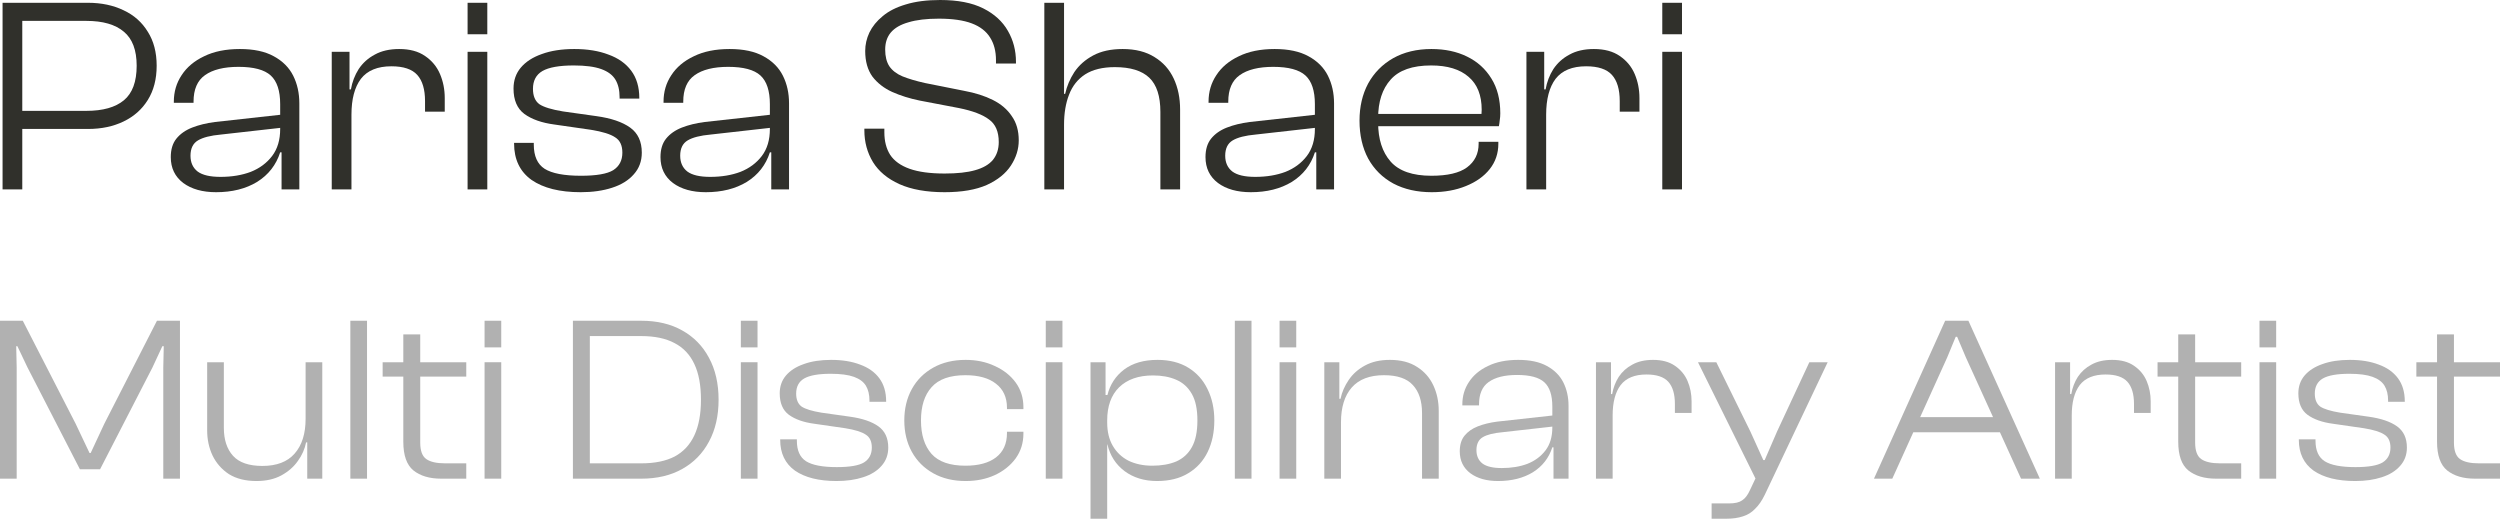
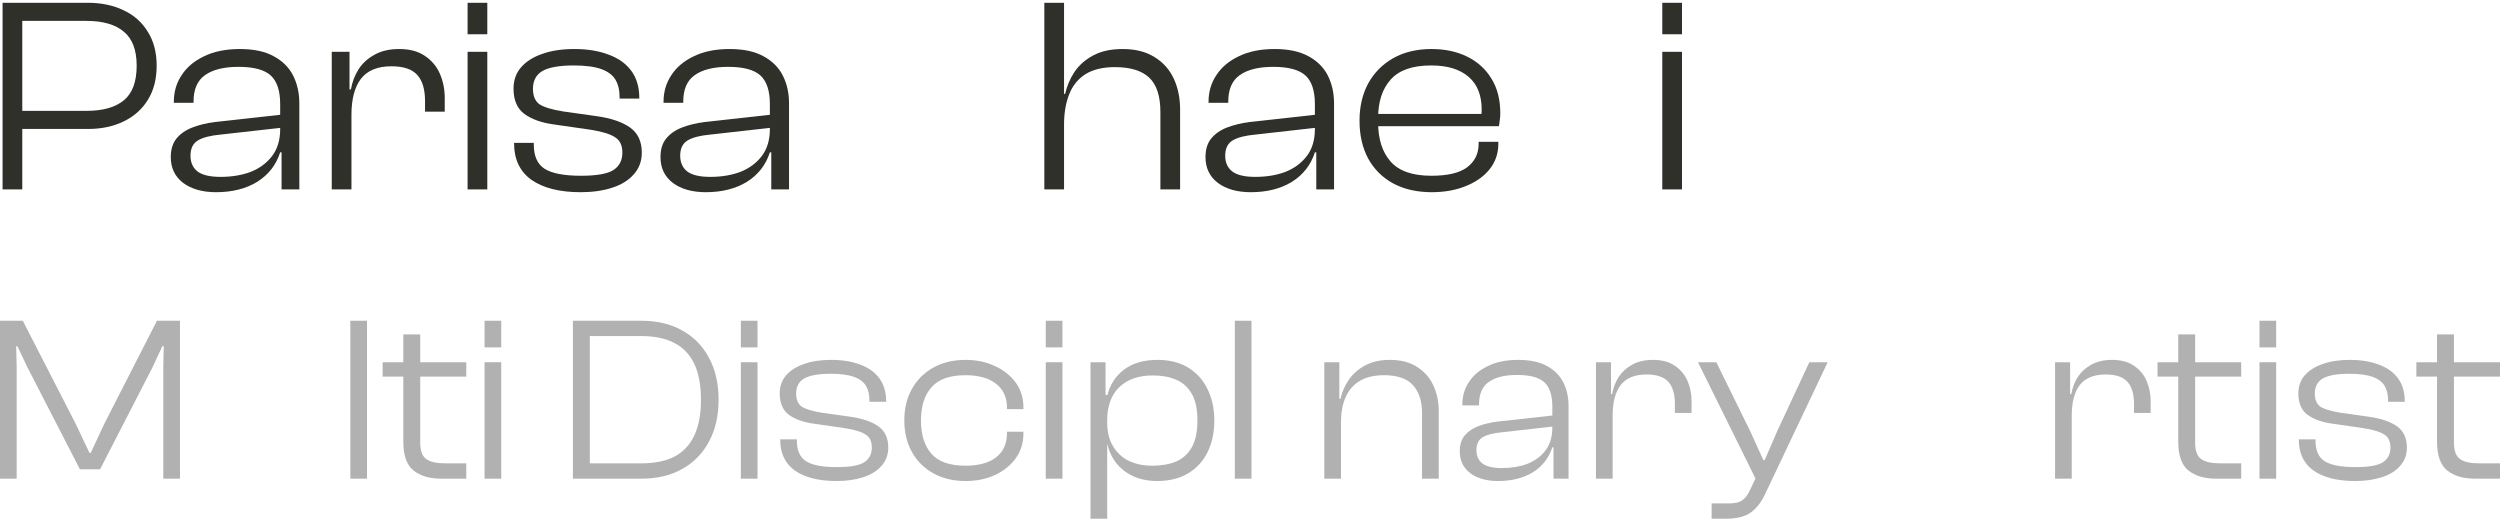
<svg xmlns="http://www.w3.org/2000/svg" width="347" height="72" viewBox="0 0 347 72" fill="none">
  <path d="M12.226 17.9H1.55V15.387H11.995C14.281 15.387 16.015 14.898 17.197 13.918C18.379 12.939 18.97 11.341 18.97 9.124C18.97 6.959 18.379 5.387 17.197 4.407C16.015 3.402 14.281 2.9 11.995 2.9H1.55V0.387H12.226C14.076 0.387 15.72 0.735 17.159 1.43C18.598 2.101 19.715 3.093 20.512 4.407C21.334 5.696 21.745 7.268 21.745 9.124C21.745 10.98 21.334 12.565 20.512 13.88C19.715 15.168 18.598 16.161 17.159 16.857C15.72 17.552 14.076 17.9 12.226 17.9ZM3.092 26.29H0.356V0.387H3.092V26.29Z" fill="#30302B" />
  <path d="M41.548 26.29H39.081V21.071L38.889 20.916V14.46C38.889 12.604 38.452 11.276 37.578 10.477C36.705 9.678 35.215 9.279 33.108 9.279C31.078 9.279 29.524 9.665 28.445 10.439C27.391 11.186 26.864 12.41 26.864 14.111V14.266H24.128V14.111C24.128 12.745 24.488 11.521 25.207 10.439C25.927 9.33 26.967 8.454 28.329 7.81C29.691 7.14 31.348 6.804 33.3 6.804C35.227 6.804 36.795 7.14 38.002 7.81C39.235 8.48 40.135 9.382 40.7 10.516C41.265 11.65 41.548 12.926 41.548 14.344V26.29ZM29.986 26.677C28.11 26.677 26.595 26.251 25.438 25.401C24.282 24.524 23.704 23.326 23.704 21.805C23.704 20.748 23.961 19.898 24.475 19.253C25.015 18.583 25.747 18.068 26.672 17.707C27.597 17.346 28.65 17.088 29.832 16.934L39.274 15.89V17.707L30.68 18.674C29.241 18.802 28.175 19.073 27.481 19.485C26.787 19.898 26.44 20.607 26.44 21.612C26.44 22.566 26.774 23.3 27.442 23.816C28.11 24.305 29.164 24.55 30.603 24.55C32.17 24.55 33.57 24.318 34.803 23.854C36.037 23.365 37.026 22.63 37.771 21.651C38.516 20.671 38.889 19.421 38.889 17.9L39.428 18.094V21.148H38.889C38.323 22.901 37.257 24.267 35.69 25.246C34.123 26.2 32.221 26.677 29.986 26.677Z" fill="#30302B" />
  <path d="M48.782 26.29H46.046V7.191H48.512V12.565L48.782 12.758V26.29ZM48.782 15.929H48.011V12.41H48.705C48.885 11.379 49.245 10.439 49.784 9.588C50.349 8.738 51.094 8.067 52.019 7.578C52.944 7.062 54.075 6.804 55.411 6.804C56.875 6.804 58.07 7.127 58.995 7.771C59.946 8.415 60.639 9.253 61.076 10.284C61.513 11.315 61.731 12.423 61.731 13.609V15.503H58.995V14.034C58.995 12.41 58.635 11.199 57.916 10.4C57.196 9.601 56.002 9.201 54.332 9.201C52.405 9.201 50.992 9.781 50.092 10.941C49.219 12.101 48.782 13.764 48.782 15.929Z" fill="#30302B" />
  <path d="M67.638 26.29H64.901V7.191H67.638V26.29ZM67.638 4.755H64.901V0.387H67.638V4.755Z" fill="#30302B" />
  <path d="M80.603 26.677C77.7 26.677 75.426 26.11 73.782 24.976C72.163 23.816 71.354 22.127 71.354 19.911V19.834H74.09V20.065C74.09 21.663 74.591 22.785 75.593 23.429C76.621 24.073 78.304 24.395 80.642 24.395C82.774 24.395 84.264 24.138 85.112 23.622C85.96 23.081 86.384 22.269 86.384 21.187C86.384 20.181 86.05 19.473 85.382 19.06C84.74 18.622 83.622 18.274 82.029 18.016L76.942 17.282C75.195 17.05 73.808 16.56 72.78 15.813C71.778 15.065 71.277 13.892 71.277 12.294C71.277 11.16 71.611 10.194 72.279 9.395C72.972 8.57 73.949 7.939 75.208 7.5C76.467 7.036 77.97 6.804 79.717 6.804C81.541 6.804 83.121 7.062 84.457 7.578C85.819 8.067 86.872 8.815 87.617 9.82C88.362 10.825 88.735 12.088 88.735 13.609V13.686H85.999V13.493C85.999 12.514 85.806 11.702 85.421 11.057C85.035 10.413 84.38 9.923 83.455 9.588C82.53 9.253 81.258 9.085 79.64 9.085C77.636 9.085 76.184 9.343 75.285 9.859C74.411 10.374 73.975 11.199 73.975 12.333C73.975 13.312 74.27 14.021 74.861 14.46C75.478 14.872 76.57 15.207 78.137 15.465L82.8 16.122C84.83 16.405 86.384 16.934 87.463 17.707C88.542 18.48 89.082 19.64 89.082 21.187C89.082 22.372 88.709 23.377 87.964 24.202C87.245 25.027 86.243 25.646 84.958 26.058C83.699 26.47 82.248 26.677 80.603 26.677Z" fill="#30302B" />
  <path d="M109.518 26.29H107.052V21.071L106.859 20.916V14.46C106.859 12.604 106.422 11.276 105.549 10.477C104.675 9.678 103.185 9.279 101.078 9.279C99.048 9.279 97.494 9.665 96.415 10.439C95.362 11.186 94.835 12.41 94.835 14.111V14.266H92.099V14.111C92.099 12.745 92.458 11.521 93.178 10.439C93.897 9.33 94.938 8.454 96.299 7.81C97.661 7.14 99.318 6.804 101.271 6.804C103.198 6.804 104.765 7.14 105.973 7.81C107.206 8.48 108.105 9.382 108.67 10.516C109.236 11.65 109.518 12.926 109.518 14.344V26.29ZM97.957 26.677C96.081 26.677 94.565 26.251 93.409 25.401C92.253 24.524 91.675 23.326 91.675 21.805C91.675 20.748 91.931 19.898 92.445 19.253C92.985 18.583 93.717 18.068 94.642 17.707C95.567 17.346 96.62 17.088 97.802 16.934L107.244 15.89V17.707L98.65 18.674C97.211 18.802 96.145 19.073 95.451 19.485C94.758 19.898 94.411 20.607 94.411 21.612C94.411 22.566 94.745 23.3 95.413 23.816C96.081 24.305 97.134 24.55 98.573 24.55C100.14 24.55 101.541 24.318 102.774 23.854C104.007 23.365 104.996 22.63 105.741 21.651C106.486 20.671 106.859 19.421 106.859 17.9L107.399 18.094V21.148H106.859C106.294 22.901 105.228 24.267 103.66 25.246C102.093 26.2 100.192 26.677 97.957 26.677Z" fill="#30302B" />
-   <path d="M131.112 26.677C128.594 26.677 126.5 26.303 124.83 25.555C123.186 24.808 121.965 23.79 121.169 22.501C120.372 21.187 119.974 19.718 119.974 18.094V17.862H122.749V18.364C122.749 19.602 123.019 20.645 123.558 21.496C124.123 22.346 125.023 22.991 126.256 23.429C127.489 23.867 129.108 24.086 131.112 24.086C132.859 24.086 134.272 23.932 135.351 23.622C136.456 23.313 137.278 22.836 137.818 22.192C138.357 21.522 138.627 20.697 138.627 19.718C138.627 18.274 138.177 17.23 137.278 16.586C136.405 15.916 135.017 15.387 133.116 15.001L127.643 13.957C126.256 13.673 124.984 13.274 123.828 12.758C122.697 12.243 121.785 11.534 121.092 10.632C120.424 9.704 120.09 8.518 120.09 7.075C120.09 6.199 120.282 5.348 120.668 4.523C121.079 3.673 121.695 2.913 122.518 2.242C123.34 1.546 124.406 1.005 125.716 0.619C127.052 0.206 128.645 0 130.495 0C132.936 0 134.927 0.387 136.469 1.16C138.01 1.933 139.154 2.977 139.899 4.291C140.644 5.58 141.016 7.011 141.016 8.583V8.815H138.242V8.351C138.242 7.114 137.972 6.07 137.432 5.219C136.893 4.343 136.045 3.686 134.889 3.248C133.733 2.809 132.204 2.59 130.303 2.59C128.607 2.59 127.207 2.758 126.102 3.093C124.997 3.402 124.175 3.879 123.635 4.523C123.121 5.142 122.864 5.928 122.864 6.882C122.864 7.835 123.057 8.609 123.443 9.201C123.854 9.794 124.457 10.258 125.254 10.593C126.076 10.928 127.117 11.238 128.376 11.521L133.81 12.604C135.351 12.887 136.687 13.312 137.818 13.88C138.948 14.447 139.822 15.194 140.438 16.122C141.081 17.024 141.402 18.145 141.402 19.485C141.402 20.697 141.042 21.857 140.323 22.965C139.603 24.073 138.486 24.976 136.97 25.671C135.454 26.341 133.501 26.677 131.112 26.677Z" fill="#30302B" />
  <path d="M163.798 26.29H161.062V15.542C161.062 13.351 160.548 11.766 159.521 10.787C158.493 9.807 156.9 9.317 154.742 9.317C153.046 9.317 151.672 9.653 150.618 10.323C149.59 10.993 148.845 11.934 148.383 13.145C147.92 14.331 147.689 15.722 147.689 17.32L146.918 17.359L147.188 13.029H147.843C148.075 11.972 148.498 10.967 149.115 10.013C149.757 9.06 150.631 8.286 151.736 7.694C152.841 7.101 154.202 6.804 155.821 6.804C157.594 6.804 159.071 7.178 160.253 7.926C161.435 8.647 162.321 9.64 162.912 10.903C163.503 12.166 163.798 13.596 163.798 15.194V26.29ZM147.689 26.29H144.953V0.387H147.689V26.29Z" fill="#30302B" />
  <path d="M185.166 26.29H182.7V21.071L182.507 20.916V14.46C182.507 12.604 182.07 11.276 181.197 10.477C180.323 9.678 178.833 9.279 176.726 9.279C174.697 9.279 173.142 9.665 172.063 10.439C171.01 11.186 170.483 12.41 170.483 14.111V14.266H167.747V14.111C167.747 12.745 168.106 11.521 168.826 10.439C169.545 9.33 170.586 8.454 171.947 7.81C173.309 7.14 174.966 6.804 176.919 6.804C178.846 6.804 180.413 7.14 181.621 7.81C182.854 8.48 183.753 9.382 184.318 10.516C184.884 11.65 185.166 12.926 185.166 14.344V26.29ZM173.605 26.677C171.729 26.677 170.213 26.251 169.057 25.401C167.901 24.524 167.323 23.326 167.323 21.805C167.323 20.748 167.58 19.898 168.093 19.253C168.633 18.583 169.365 18.068 170.29 17.707C171.215 17.346 172.269 17.088 173.45 16.934L182.893 15.89V17.707L174.298 18.674C172.86 18.802 171.793 19.073 171.1 19.485C170.406 19.898 170.059 20.607 170.059 21.612C170.059 22.566 170.393 23.3 171.061 23.816C171.729 24.305 172.782 24.55 174.221 24.55C175.788 24.55 177.189 24.318 178.422 23.854C179.655 23.365 180.644 22.63 181.39 21.651C182.135 20.671 182.507 19.421 182.507 17.9L183.047 18.094V21.148H182.507C181.942 22.901 180.876 24.267 179.308 25.246C177.741 26.2 175.84 26.677 173.605 26.677Z" fill="#30302B" />
  <path d="M198.721 26.677C196.691 26.677 194.918 26.277 193.403 25.478C191.887 24.653 190.718 23.493 189.896 21.998C189.099 20.504 188.701 18.751 188.701 16.741C188.701 14.807 189.099 13.093 189.896 11.598C190.718 10.104 191.874 8.931 193.364 8.08C194.88 7.23 196.653 6.804 198.682 6.804C200.558 6.804 202.202 7.152 203.615 7.848C205.054 8.544 206.185 9.562 207.007 10.903C207.829 12.217 208.24 13.828 208.24 15.735C208.24 16.07 208.214 16.393 208.163 16.702C208.137 16.985 208.099 17.256 208.047 17.514H190.397V15.813H206.39L205.581 16.818C205.607 16.56 205.619 16.302 205.619 16.045C205.645 15.787 205.658 15.516 205.658 15.233C205.658 13.222 205.054 11.702 203.847 10.671C202.639 9.614 200.905 9.085 198.644 9.085C196.049 9.085 194.173 9.743 193.017 11.057C191.861 12.346 191.283 14.124 191.283 16.393V17.011C191.283 19.305 191.861 21.109 193.017 22.424C194.173 23.738 196.062 24.395 198.682 24.395C200.918 24.395 202.562 24.009 203.615 23.236C204.695 22.437 205.234 21.341 205.234 19.949V19.679H207.97V19.949C207.97 21.29 207.572 22.462 206.776 23.468C205.979 24.473 204.874 25.259 203.461 25.826C202.074 26.393 200.494 26.677 198.721 26.677Z" fill="#30302B" />
-   <path d="M214.606 26.29H211.869V7.191H214.336V12.565L214.606 12.758V26.29ZM214.606 15.929H213.835V12.41H214.529C214.709 11.379 215.068 10.439 215.608 9.588C216.173 8.738 216.918 8.067 217.843 7.578C218.768 7.062 219.898 6.804 221.234 6.804C222.699 6.804 223.894 7.127 224.819 7.771C225.769 8.415 226.463 9.253 226.9 10.284C227.337 11.315 227.555 12.423 227.555 13.609V15.503H224.819V14.034C224.819 12.41 224.459 11.199 223.74 10.4C223.02 9.601 221.825 9.201 220.155 9.201C218.228 9.201 216.815 9.781 215.916 10.941C215.043 12.101 214.606 13.764 214.606 15.929Z" fill="#30302B" />
  <path d="M233.461 26.29H230.725V7.191H233.461V26.29ZM233.461 4.755H230.725V0.387H233.461V4.755Z" fill="#30302B" />
  <path d="M2.315 66.439H0V44.52H3.163L10.5 58.816L12.424 62.873H12.588L14.479 58.816L21.784 44.52H24.979V66.439H22.664V50.998L22.729 48.053H22.534L21.164 50.998L13.892 65.13H11.087L3.815 50.998L2.413 48.053H2.25L2.315 50.998V66.439Z" fill="#B1B1B1" />
-   <path d="M35.602 66.766C34.081 66.766 32.809 66.45 31.787 65.817C30.787 65.163 30.026 64.301 29.505 63.233C29.004 62.164 28.754 60.997 28.754 59.732V50.278H31.07V59.373C31.07 61.03 31.494 62.328 32.342 63.265C33.189 64.203 34.548 64.672 36.418 64.672C38.396 64.672 39.885 64.105 40.885 62.971C41.907 61.815 42.418 60.201 42.418 58.129L43.038 58.097V61.401H42.483C42.309 62.317 41.929 63.178 41.342 63.985C40.777 64.792 40.016 65.457 39.059 65.981C38.103 66.504 36.95 66.766 35.602 66.766ZM44.733 66.439H42.646V61.335L42.418 61.172V50.278H44.733V66.439Z" fill="#B1B1B1" />
  <path d="M50.944 66.439H48.629V44.52H50.944V66.439Z" fill="#B1B1B1" />
  <path d="M64.719 66.439H61.23C59.621 66.439 58.339 66.057 57.382 65.294C56.447 64.53 55.98 63.2 55.98 61.303V46.418H58.328V61.434C58.328 62.568 58.61 63.331 59.175 63.723C59.741 64.116 60.61 64.312 61.784 64.312H64.719V66.439ZM64.719 52.274H53.11V50.278H64.719V52.274Z" fill="#B1B1B1" />
  <path d="M69.573 66.439H67.258V50.278H69.573V66.439ZM69.573 48.217H67.258V44.52H69.573V48.217Z" fill="#B1B1B1" />
  <path d="M89.01 66.439H80.499V64.312H89.01C90.879 64.312 92.423 63.996 93.641 63.364C94.858 62.709 95.771 61.728 96.38 60.419C96.989 59.111 97.293 57.464 97.293 55.48C97.293 53.473 96.989 51.827 96.38 50.54C95.771 49.231 94.858 48.261 93.641 47.628C92.423 46.974 90.879 46.647 89.01 46.647H80.499V44.52H89.01C91.206 44.52 93.097 44.968 94.684 45.862C96.293 46.756 97.532 48.021 98.402 49.657C99.293 51.292 99.739 53.233 99.739 55.48C99.739 57.726 99.293 59.667 98.402 61.303C97.532 62.938 96.293 64.203 94.684 65.097C93.097 65.992 91.206 66.439 89.01 66.439ZM81.868 66.439H79.52V44.52H81.868V66.439Z" fill="#B1B1B1" />
  <path d="M105.145 66.439H102.83V50.278H105.145V66.439ZM105.145 48.217H102.83V44.52H105.145V48.217Z" fill="#B1B1B1" />
  <path d="M116.116 66.766C113.66 66.766 111.736 66.286 110.344 65.326C108.975 64.345 108.29 62.916 108.29 61.041V60.975H110.605V61.172C110.605 62.524 111.029 63.473 111.877 64.018C112.747 64.563 114.171 64.836 116.149 64.836C117.953 64.836 119.214 64.618 119.932 64.181C120.649 63.723 121.008 63.036 121.008 62.12C121.008 61.27 120.725 60.67 120.16 60.321C119.616 59.95 118.671 59.656 117.323 59.438L113.018 58.816C111.54 58.62 110.366 58.206 109.496 57.573C108.649 56.941 108.225 55.948 108.225 54.596C108.225 53.637 108.507 52.819 109.072 52.143C109.659 51.445 110.486 50.91 111.551 50.54C112.616 50.147 113.888 49.951 115.366 49.951C116.91 49.951 118.247 50.169 119.377 50.605C120.529 51.02 121.421 51.652 122.051 52.503C122.682 53.353 122.997 54.422 122.997 55.709V55.774H120.682V55.61C120.682 54.782 120.519 54.095 120.193 53.549C119.866 53.004 119.312 52.59 118.529 52.306C117.747 52.023 116.671 51.881 115.301 51.881C113.605 51.881 112.377 52.099 111.616 52.535C110.877 52.971 110.507 53.669 110.507 54.629C110.507 55.458 110.757 56.057 111.257 56.428C111.779 56.777 112.703 57.061 114.029 57.279L117.975 57.835C119.692 58.075 121.008 58.522 121.921 59.176C122.834 59.831 123.29 60.812 123.29 62.12C123.29 63.124 122.975 63.974 122.345 64.672C121.736 65.37 120.888 65.893 119.801 66.242C118.736 66.591 117.508 66.766 116.116 66.766Z" fill="#B1B1B1" />
  <path d="M134.028 66.766C132.311 66.766 130.811 66.406 129.528 65.686C128.245 64.966 127.256 63.974 126.56 62.709C125.865 61.444 125.517 59.994 125.517 58.358C125.517 56.723 125.865 55.272 126.56 54.007C127.256 52.742 128.245 51.75 129.528 51.031C130.811 50.311 132.311 49.951 134.028 49.951C135.528 49.951 136.876 50.234 138.072 50.801C139.289 51.347 140.257 52.11 140.974 53.091C141.691 54.073 142.05 55.218 142.05 56.526V56.788H139.767V56.592C139.767 55.152 139.257 54.04 138.235 53.255C137.235 52.47 135.822 52.077 133.995 52.077C131.843 52.077 130.278 52.633 129.3 53.746C128.321 54.836 127.832 56.374 127.832 58.358C127.832 60.343 128.321 61.891 129.3 63.004C130.278 64.094 131.843 64.639 133.995 64.639C135.822 64.639 137.235 64.258 138.235 63.494C139.257 62.709 139.767 61.586 139.767 60.125V59.929H142.05V60.19C142.05 61.477 141.691 62.622 140.974 63.625C140.257 64.607 139.289 65.381 138.072 65.948C136.876 66.493 135.528 66.766 134.028 66.766Z" fill="#B1B1B1" />
  <path d="M147.468 66.439H145.153V50.278H147.468V66.439ZM147.468 48.217H145.153V44.52H147.468V48.217Z" fill="#B1B1B1" />
  <path d="M160.592 66.766C158.831 66.766 157.331 66.308 156.091 65.392C154.874 64.476 154.08 63.244 153.711 61.695H153.059V58.653H153.678C153.678 59.918 153.939 60.997 154.461 61.891C154.983 62.786 155.711 63.473 156.646 63.952C157.602 64.41 158.7 64.639 159.939 64.639C161.222 64.639 162.331 64.443 163.266 64.051C164.2 63.636 164.918 62.982 165.418 62.088C165.94 61.172 166.2 59.929 166.2 58.358C166.2 56.788 165.94 55.556 165.418 54.662C164.896 53.746 164.168 53.091 163.233 52.699C162.32 52.306 161.255 52.11 160.037 52.11C158.037 52.11 156.472 52.655 155.341 53.746C154.233 54.836 153.678 56.374 153.678 58.358H153.059L152.928 54.825H153.711C154.08 53.364 154.852 52.186 156.026 51.292C157.222 50.398 158.765 49.951 160.657 49.951C162.331 49.951 163.755 50.311 164.929 51.031C166.103 51.75 166.994 52.742 167.603 54.007C168.233 55.272 168.548 56.723 168.548 58.358C168.548 59.994 168.244 61.444 167.635 62.709C167.027 63.974 166.124 64.966 164.929 65.686C163.755 66.406 162.309 66.766 160.592 66.766ZM153.678 72H151.363V50.278H153.45V55.578L153.678 56.003V72Z" fill="#B1B1B1" />
  <path d="M173.709 66.439H171.394V44.52H173.709V66.439Z" fill="#B1B1B1" />
-   <path d="M179.919 66.439H177.604V50.278H179.919V66.439ZM179.919 48.217H177.604V44.52H179.919V48.217Z" fill="#B1B1B1" />
  <path d="M199.695 66.439H197.379V57.344C197.379 55.665 196.956 54.367 196.108 53.451C195.282 52.535 193.945 52.077 192.097 52.077C190.118 52.077 188.629 52.644 187.629 53.778C186.629 54.913 186.129 56.526 186.129 58.62H185.509L185.477 55.349H186.064C186.259 54.433 186.64 53.56 187.205 52.732C187.77 51.903 188.52 51.238 189.455 50.736C190.412 50.213 191.564 49.951 192.912 49.951C194.434 49.951 195.695 50.278 196.695 50.932C197.695 51.565 198.445 52.415 198.945 53.484C199.445 54.553 199.695 55.73 199.695 57.017V66.439ZM186.129 66.439H183.814V50.278H185.901V55.414L186.129 55.578V66.439Z" fill="#B1B1B1" />
  <path d="M217.713 66.439H215.626V62.022L215.463 61.891V56.428C215.463 54.858 215.093 53.735 214.354 53.059C213.615 52.383 212.354 52.045 210.572 52.045C208.854 52.045 207.539 52.372 206.626 53.026C205.734 53.658 205.289 54.694 205.289 56.134V56.265H202.973V56.134C202.973 54.978 203.278 53.942 203.886 53.026C204.495 52.088 205.376 51.347 206.528 50.801C207.68 50.234 209.082 49.951 210.735 49.951C212.365 49.951 213.691 50.234 214.713 50.801C215.757 51.368 216.517 52.132 216.996 53.091C217.474 54.051 217.713 55.131 217.713 56.33V66.439ZM207.93 66.766C206.343 66.766 205.06 66.406 204.082 65.686C203.104 64.945 202.615 63.931 202.615 62.644C202.615 61.75 202.832 61.03 203.267 60.485C203.723 59.918 204.343 59.481 205.126 59.176C205.908 58.871 206.8 58.653 207.8 58.522L215.789 57.639V59.176L208.517 59.994C207.3 60.103 206.397 60.332 205.81 60.681C205.223 61.03 204.93 61.63 204.93 62.48C204.93 63.287 205.213 63.909 205.778 64.345C206.343 64.759 207.234 64.966 208.452 64.966C209.778 64.966 210.963 64.77 212.006 64.378C213.05 63.963 213.887 63.342 214.517 62.513C215.148 61.684 215.463 60.627 215.463 59.34L215.92 59.503V62.088H215.463C214.985 63.571 214.083 64.727 212.756 65.555C211.43 66.362 209.821 66.766 207.93 66.766Z" fill="#B1B1B1" />
  <path d="M223.834 66.439H221.519V50.278H223.606V54.825L223.834 54.989V66.439ZM223.834 57.671H223.182V54.694H223.769C223.921 53.822 224.226 53.026 224.682 52.306C225.161 51.587 225.791 51.02 226.574 50.605C227.356 50.169 228.313 49.951 229.443 49.951C230.682 49.951 231.693 50.224 232.476 50.769C233.28 51.314 233.867 52.023 234.237 52.895C234.607 53.767 234.791 54.705 234.791 55.709V57.312H232.476V56.068C232.476 54.694 232.172 53.669 231.563 52.993C230.954 52.317 229.943 51.979 228.53 51.979C226.9 51.979 225.704 52.47 224.943 53.451C224.204 54.433 223.834 55.839 223.834 57.671Z" fill="#B1B1B1" />
  <path d="M239.593 72H237.572V69.874H240.017C240.822 69.874 241.42 69.732 241.811 69.448C242.224 69.187 242.583 68.718 242.887 68.042L244.126 65.424L243.833 66.766L235.68 50.278H238.224L242.952 59.896L244.746 63.854H244.941L246.67 59.863L251.137 50.278H253.681L244.941 68.696C244.55 69.503 244.105 70.146 243.604 70.626C243.126 71.128 242.561 71.477 241.909 71.673C241.257 71.891 240.485 72 239.593 72Z" fill="#B1B1B1" />
-   <path d="M262.65 66.439H260.106L269.987 44.52H273.215L283.129 66.439H280.52L272.856 49.591L271.65 46.745H271.454L270.28 49.591L262.65 66.439ZM278.465 59.994H264.574V57.9H278.465V59.994Z" fill="#B1B1B1" />
  <path d="M287.558 66.439H285.242V50.278H287.329V54.825L287.558 54.989V66.439ZM287.558 57.671H286.906V54.694H287.493C287.645 53.822 287.949 53.026 288.406 52.306C288.884 51.587 289.514 51.02 290.297 50.605C291.08 50.169 292.036 49.951 293.167 49.951C294.406 49.951 295.417 50.224 296.199 50.769C297.004 51.314 297.591 52.023 297.96 52.895C298.33 53.767 298.515 54.705 298.515 55.709V57.312H296.199V56.068C296.199 54.694 295.895 53.669 295.286 52.993C294.678 52.317 293.667 51.979 292.254 51.979C290.623 51.979 289.427 52.47 288.666 53.451C287.927 54.433 287.558 55.839 287.558 57.671Z" fill="#B1B1B1" />
  <path d="M311.078 66.439H307.589C305.98 66.439 304.697 66.057 303.741 65.294C302.806 64.53 302.339 63.2 302.339 61.303V46.418H304.686V61.434C304.686 62.568 304.969 63.331 305.534 63.723C306.1 64.116 306.969 64.312 308.143 64.312H311.078V66.439ZM311.078 52.274H299.469V50.278H311.078V52.274Z" fill="#B1B1B1" />
  <path d="M315.932 66.439H313.617V50.278H315.932V66.439ZM315.932 48.217H313.617V44.52H315.932V48.217Z" fill="#B1B1B1" />
  <path d="M326.903 66.766C324.447 66.766 322.523 66.286 321.131 65.326C319.762 64.345 319.077 62.916 319.077 61.041V60.975H321.392V61.172C321.392 62.524 321.816 63.473 322.664 64.018C323.534 64.563 324.958 64.836 326.936 64.836C328.74 64.836 330.001 64.618 330.719 64.181C331.436 63.723 331.795 63.036 331.795 62.12C331.795 61.27 331.512 60.67 330.947 60.321C330.403 59.95 329.458 59.656 328.11 59.438L323.805 58.816C322.327 58.62 321.153 58.206 320.283 57.573C319.436 56.941 319.012 55.948 319.012 54.596C319.012 53.637 319.294 52.819 319.86 52.143C320.447 51.445 321.273 50.91 322.338 50.54C323.403 50.147 324.675 49.951 326.153 49.951C327.697 49.951 329.034 50.169 330.164 50.605C331.317 51.02 332.208 51.652 332.838 52.503C333.469 53.353 333.784 54.422 333.784 55.709V55.774H331.469V55.61C331.469 54.782 331.306 54.095 330.98 53.549C330.653 53.004 330.099 52.59 329.316 52.306C328.534 52.023 327.458 51.881 326.088 51.881C324.392 51.881 323.164 52.099 322.403 52.535C321.664 52.971 321.294 53.669 321.294 54.629C321.294 55.458 321.544 56.057 322.044 56.428C322.566 56.777 323.49 57.061 324.816 57.279L328.762 57.835C330.48 58.075 331.795 58.522 332.708 59.176C333.621 59.831 334.078 60.812 334.078 62.12C334.078 63.124 333.762 63.974 333.132 64.672C332.523 65.37 331.675 65.893 330.588 66.242C329.523 66.591 328.295 66.766 326.903 66.766Z" fill="#B1B1B1" />
  <path d="M347 66.439H343.511C341.902 66.439 340.619 66.057 339.663 65.294C338.728 64.53 338.261 63.2 338.261 61.303V46.418H340.608V61.434C340.608 62.568 340.891 63.331 341.456 63.723C342.022 64.116 342.891 64.312 344.065 64.312H347V66.439ZM347 52.274H335.391V50.278H347V52.274Z" fill="#B1B1B1" />
</svg>